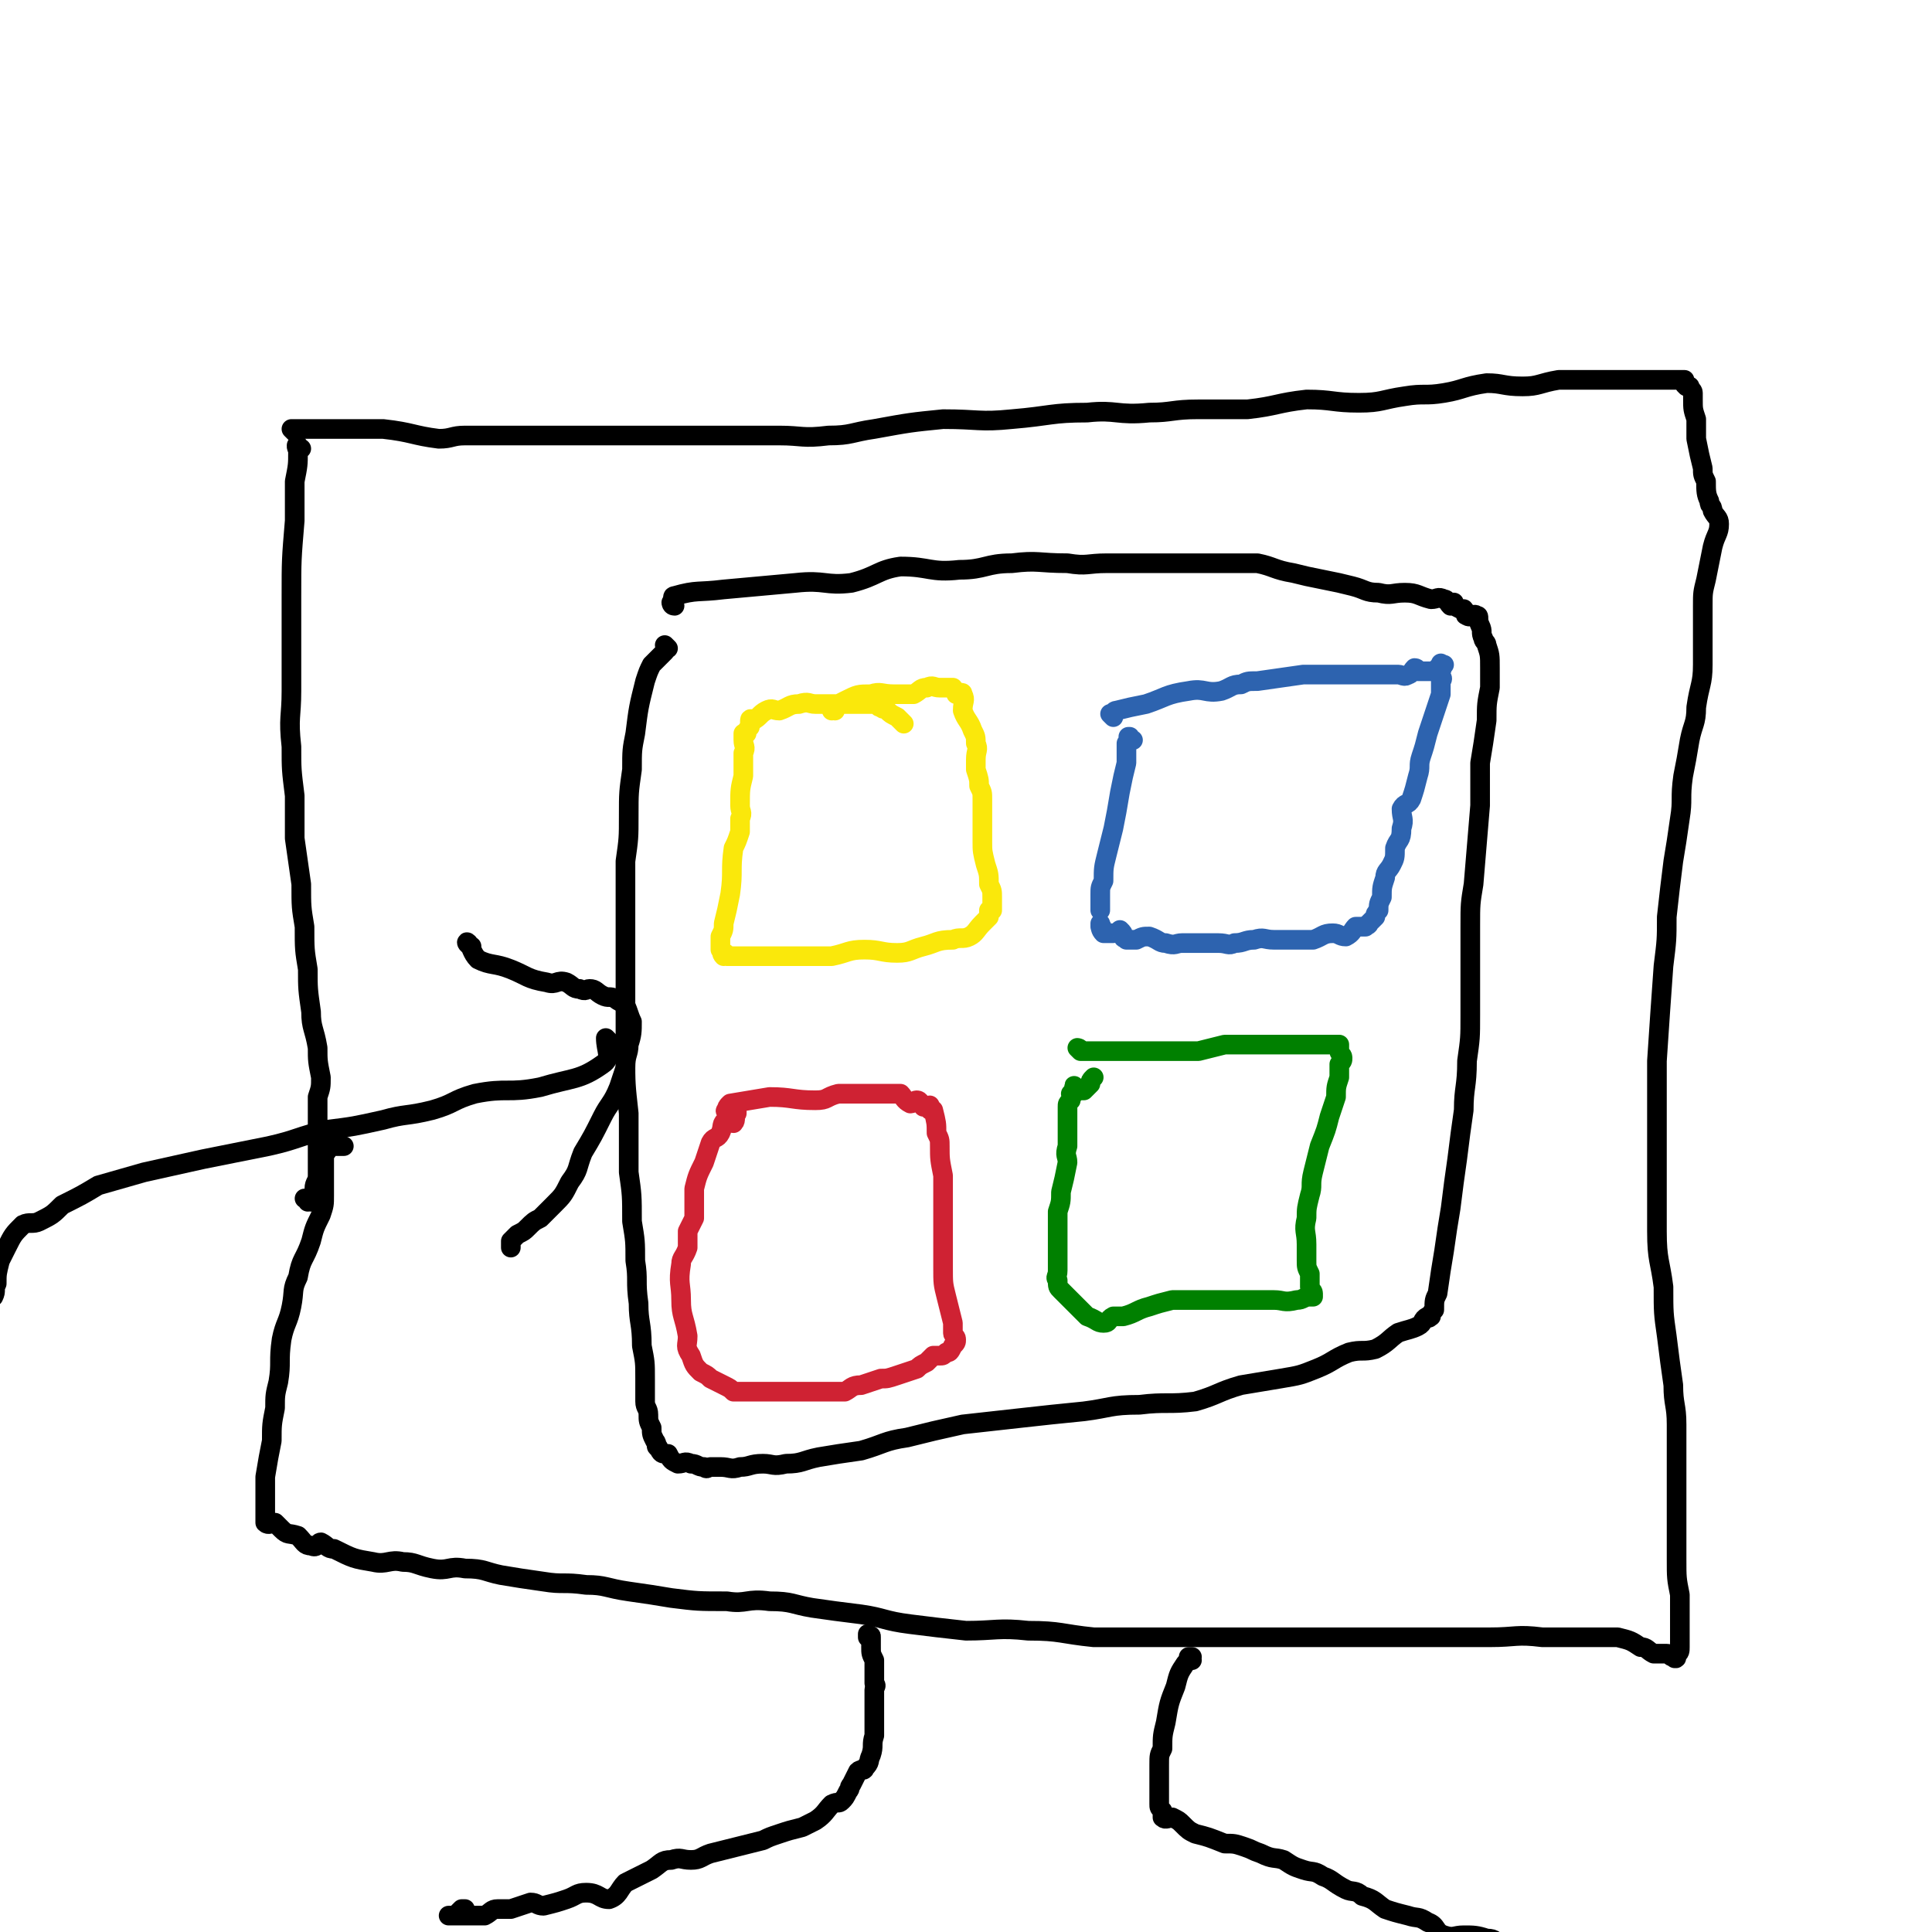
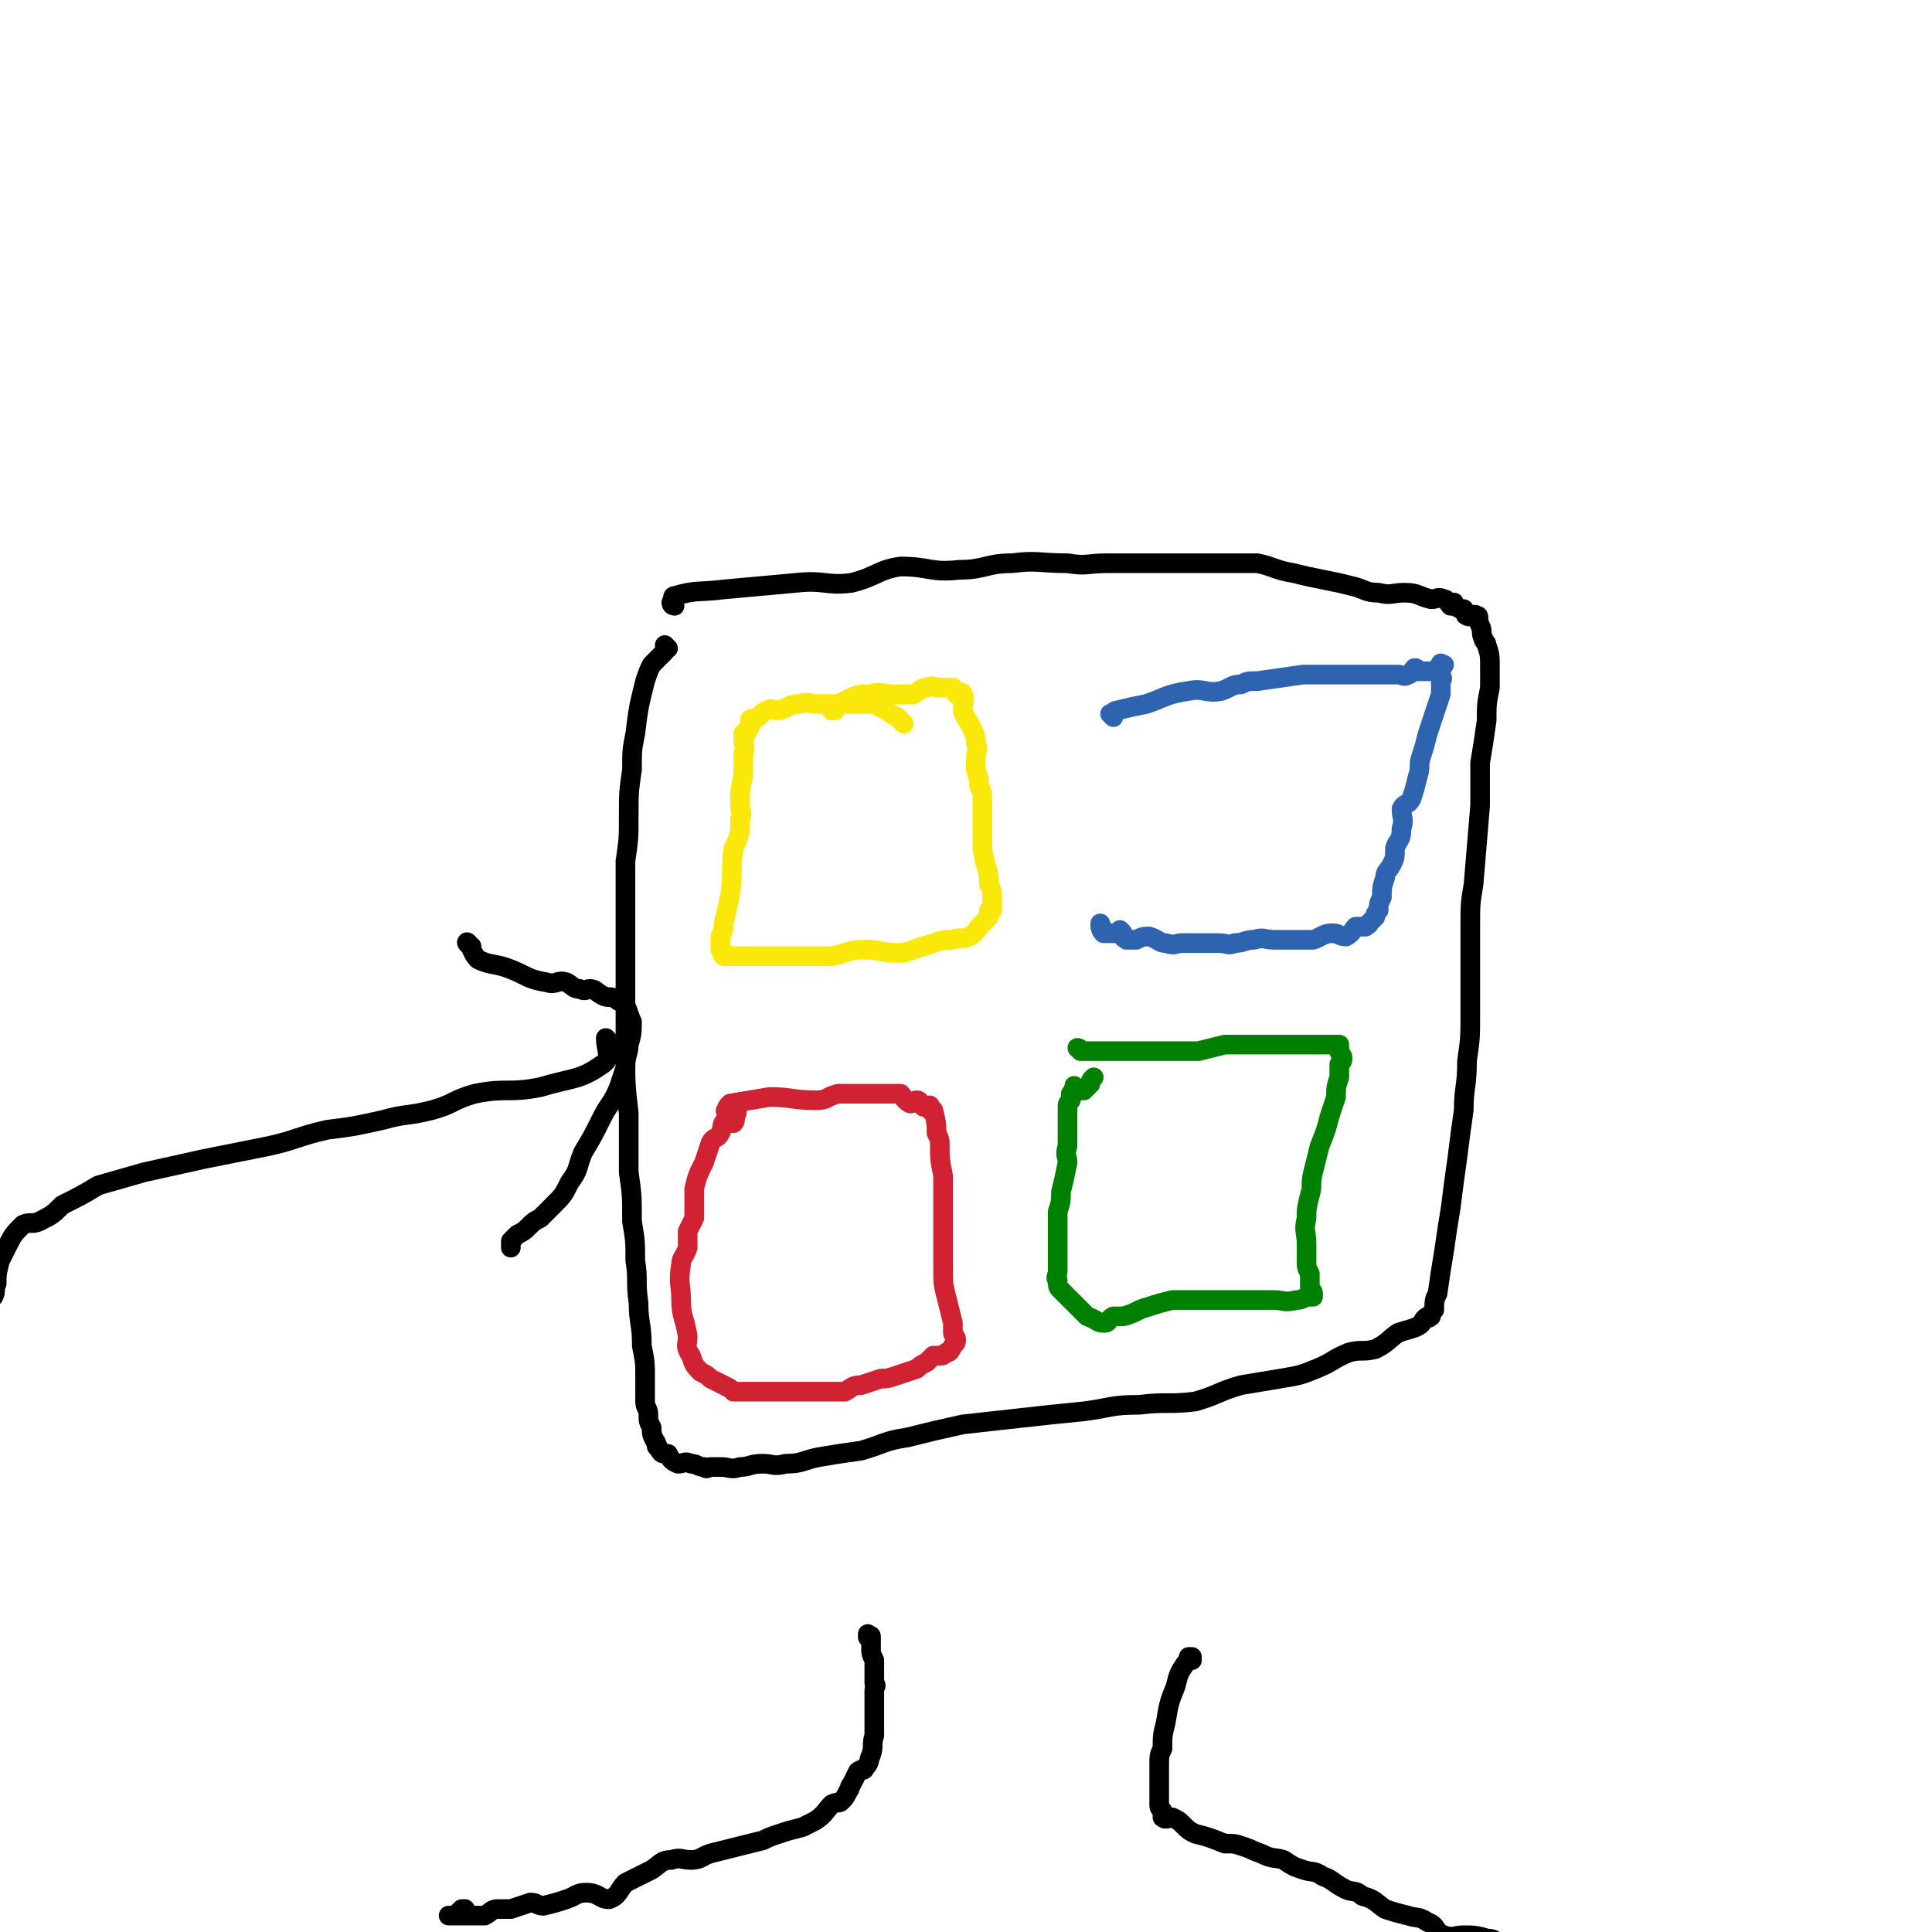
<svg xmlns="http://www.w3.org/2000/svg" viewBox="0 0 590 590" version="1.1">
  <g fill="none" stroke="#000000" stroke-width="6" stroke-linecap="round" stroke-linejoin="round">
-     <path d="M92,137c-1,0 -1,-1 -1,-1 -1,0 0,0 0,1 0,0 0,0 0,0 0,0 0,-1 0,-1 -1,0 0,1 0,2 0,4 0,4 -1,9 0,6 0,6 0,12 -1,12 -1,12 -1,23 0,6 0,6 0,13 0,8 0,8 0,16 0,8 -1,8 0,17 0,7 0,7 1,15 0,6 0,6 0,13 1,7 1,7 2,14 0,7 0,7 1,13 0,7 0,7 1,13 0,6 0,6 1,13 0,5 1,5 2,11 0,4 0,4 1,9 0,3 0,3 -1,6 0,5 0,5 0,11 0,3 0,3 0,6 0,4 0,4 0,7 0,2 -1,2 -1,4 0,2 0,2 -1,4 0,0 0,-1 0,-1 -1,0 -1,1 -1,1 0,0 0,0 0,0 0,0 0,0 0,0 0,0 0,-1 -1,-1 " />
-     <path d="M90,132c0,0 -1,-1 -1,-1 0,0 0,0 0,0 0,0 0,0 0,0 1,1 0,0 0,0 0,0 0,0 0,0 0,0 0,0 0,0 6,0 6,0 12,0 8,0 8,0 16,0 9,1 9,2 17,3 4,0 4,-1 8,-1 8,0 8,0 15,0 8,0 8,0 17,0 8,0 8,0 16,0 8,0 8,0 16,0 8,0 8,0 16,0 8,0 8,0 16,0 7,0 7,1 15,0 7,0 7,-1 14,-2 11,-2 11,-2 21,-3 11,0 11,1 21,0 12,-1 12,-2 23,-2 9,-1 9,1 19,0 7,0 7,-1 15,-1 7,0 7,0 15,0 9,-1 9,-2 18,-3 8,0 8,1 16,1 7,0 7,-1 14,-2 6,-1 6,0 12,-1 6,-1 6,-2 13,-3 5,0 5,1 11,1 5,0 5,-1 11,-2 5,0 5,0 10,0 4,0 4,0 7,0 3,0 3,0 6,0 3,0 3,0 7,0 3,0 3,0 6,0 1,0 1,0 2,0 0,0 0,0 0,0 1,0 0,0 0,0 0,1 0,1 1,2 0,0 0,0 1,0 0,1 1,1 1,2 0,1 0,1 0,2 0,3 0,3 1,6 0,3 0,3 0,6 1,5 1,5 2,9 0,2 0,2 1,4 0,3 0,4 1,6 0,2 1,1 1,3 1,2 2,2 2,4 0,3 -1,3 -2,7 -1,5 -1,5 -2,10 -1,4 -1,4 -1,8 0,6 0,6 0,11 0,4 0,4 0,7 0,6 -1,6 -2,13 0,5 -1,5 -2,10 -1,6 -1,6 -2,11 -1,7 0,7 -1,13 -1,7 -1,7 -2,13 -1,8 -1,8 -2,17 0,7 0,7 -1,15 -1,14 -1,14 -2,29 0,7 0,7 0,15 0,9 0,9 0,19 0,9 0,9 0,18 0,9 1,9 2,17 0,8 0,8 1,15 1,8 1,8 2,15 0,6 1,6 1,12 0,9 0,9 0,18 0,7 0,7 0,13 0,5 0,5 0,10 0,6 0,6 1,11 0,5 0,5 0,9 0,4 0,4 0,7 0,1 0,2 -1,2 0,0 1,0 0,0 0,0 0,-1 0,0 0,0 0,1 0,1 0,1 -1,0 -1,0 0,0 0,0 0,0 0,0 0,0 0,0 1,1 0,0 0,0 0,0 0,0 0,0 0,0 0,0 0,0 -1,0 -1,-1 -2,-1 -1,0 -2,0 -4,0 -2,-1 -2,-2 -4,-2 -3,-2 -3,-2 -7,-3 -5,0 -5,0 -10,0 -7,0 -7,0 -13,0 -8,-1 -8,0 -16,0 -7,0 -7,0 -15,0 -7,0 -7,0 -14,0 -8,0 -8,0 -16,0 -8,0 -8,0 -16,0 -9,0 -9,0 -19,0 -10,0 -10,0 -20,0 -10,0 -10,0 -21,0 -10,-1 -10,-2 -20,-2 -9,-1 -10,0 -19,0 -9,-1 -9,-1 -17,-2 -8,-1 -8,-2 -15,-3 -8,-1 -8,-1 -15,-2 -6,-1 -6,-2 -13,-2 -7,-1 -7,1 -13,0 -9,0 -9,0 -17,-1 -6,-1 -6,-1 -13,-2 -7,-1 -7,-2 -13,-2 -7,-1 -7,0 -13,-1 -7,-1 -7,-1 -13,-2 -5,-1 -5,-2 -11,-2 -5,-1 -5,1 -10,0 -5,-1 -5,-2 -9,-2 -4,-1 -5,1 -9,0 -6,-1 -6,-1 -12,-4 -2,0 -2,-1 -4,-2 -1,0 -1,2 -3,1 -2,0 -2,-1 -4,-3 -3,-1 -3,0 -5,-2 -1,-1 -1,-1 -2,-2 -1,0 -2,1 -3,0 0,0 0,0 0,-1 0,-2 0,-2 0,-5 0,-4 0,-4 0,-8 1,-6 1,-6 2,-11 0,-5 0,-5 1,-10 0,-4 0,-4 1,-8 1,-6 0,-6 1,-13 1,-5 2,-5 3,-10 1,-5 0,-5 2,-9 1,-6 2,-5 4,-11 1,-4 1,-4 3,-8 1,-3 1,-3 1,-6 0,-4 0,-4 0,-9 0,-1 0,-1 0,-3 0,-1 1,-1 1,-2 0,-1 -1,-2 0,-2 0,0 0,0 1,1 1,0 1,0 2,0 1,0 1,0 2,0 " />
    <path d="M266,500c0,0 -1,-1 -1,-1 0,0 0,0 0,1 0,0 0,0 0,0 1,0 0,-1 0,-1 0,0 0,0 0,1 0,0 0,0 0,0 1,0 0,-1 0,-1 0,0 0,0 0,1 0,0 0,0 0,0 1,0 1,-1 1,0 0,1 0,1 0,3 0,2 0,2 1,4 0,3 0,3 0,7 1,1 0,1 0,2 0,1 0,1 0,2 0,1 0,1 0,2 0,1 0,1 0,2 0,2 0,2 0,4 0,2 0,2 0,4 -1,3 0,3 -1,6 -1,2 0,2 -2,4 0,1 -1,0 -2,1 -1,2 -1,2 -2,4 -1,1 0,1 -1,2 -1,2 -1,2 -2,3 -1,1 -1,0 -3,1 -2,2 -2,3 -5,5 -2,1 -2,1 -4,2 -4,1 -4,1 -7,2 -3,1 -3,1 -5,2 -4,1 -4,1 -8,2 -4,1 -4,1 -8,2 -3,1 -3,2 -6,2 -3,0 -3,-1 -6,0 -3,0 -3,1 -6,3 -2,1 -2,1 -4,2 -2,1 -2,1 -4,2 -2,2 -2,4 -5,5 -3,0 -3,-2 -7,-2 -3,0 -3,1 -6,2 -3,1 -3,1 -7,2 -2,0 -2,-1 -4,-1 -3,1 -3,1 -6,2 -2,0 -2,0 -4,0 -2,0 -2,1 -4,2 -4,0 -4,0 -8,0 -1,0 -1,0 -2,0 -1,0 -1,0 -1,0 1,0 1,0 2,0 1,-1 1,-1 2,-2 0,0 1,0 1,0 " />
    <path d="M364,507c0,0 -1,-1 -1,-1 0,0 1,0 1,0 0,0 0,0 0,0 0,1 -1,0 -1,0 0,0 1,0 1,0 0,0 0,0 0,0 0,1 -1,0 -1,0 0,0 1,0 1,0 0,0 0,0 0,0 -1,1 -1,1 -2,2 -2,3 -2,3 -3,7 -2,5 -2,5 -3,11 -1,4 -1,4 -1,8 -1,2 -1,2 -1,5 0,2 0,2 0,4 0,2 0,2 0,4 0,0 0,0 0,0 0,2 0,2 0,4 0,1 0,1 1,2 0,1 0,1 0,2 1,1 2,0 3,0 2,1 2,1 3,2 2,2 2,2 4,3 4,1 4,1 9,3 3,0 3,0 6,1 3,1 2,1 5,2 4,2 4,1 7,2 3,2 3,2 6,3 3,1 3,0 6,2 3,1 3,2 7,4 2,1 3,0 5,2 4,1 4,2 7,4 3,1 3,1 7,2 3,1 3,0 6,2 3,1 2,3 5,4 3,1 3,0 6,0 3,0 4,0 7,1 3,0 2,1 5,2 3,0 3,-1 5,-1 3,1 3,1 5,2 2,0 2,0 5,0 1,0 1,0 3,0 2,0 2,0 3,0 0,0 0,0 1,0 0,0 0,0 0,0 0,0 0,0 -1,-1 " />
  </g>
  <g fill="none" stroke="#2D63AF" stroke-width="6" stroke-linecap="round" stroke-linejoin="round">
-     <path d="M346,226c-1,0 -1,-1 -1,-1 -1,0 0,0 0,0 0,0 0,0 0,0 0,1 0,0 0,0 -1,0 0,0 0,0 0,0 0,0 0,0 0,1 0,1 -1,2 0,3 0,3 0,6 -1,4 -1,4 -2,9 -1,6 -1,6 -2,11 -1,4 -1,4 -2,8 -1,4 -1,4 -1,8 -1,2 -1,2 -1,4 0,1 0,1 0,3 0,1 0,1 0,2 0,0 0,0 0,0 0,0 0,0 0,0 0,0 0,0 0,0 0,0 0,0 0,0 0,0 0,0 0,0 " />
    <path d="M340,219c0,0 -1,-1 -1,-1 0,0 1,0 1,0 0,0 0,0 0,0 0,1 -1,0 -1,0 0,0 1,0 1,0 0,0 0,0 0,0 0,0 0,-1 1,-1 4,-1 4,-1 9,-2 6,-2 6,-3 13,-4 5,-1 5,1 10,0 3,-1 3,-2 6,-2 2,-1 2,-1 5,-1 7,-1 7,-1 14,-2 2,0 2,0 4,0 2,0 2,0 4,0 1,0 1,0 3,0 2,0 2,0 4,0 2,0 2,0 4,0 3,0 3,0 5,0 1,0 1,0 2,0 2,0 2,0 3,0 1,0 2,1 3,0 1,0 1,-1 2,-2 1,0 1,1 1,1 1,0 1,0 1,0 1,0 1,0 1,0 1,0 1,0 2,0 0,0 0,0 0,0 1,0 1,0 1,0 1,-1 1,-1 2,-2 0,0 0,0 0,0 0,0 0,0 1,0 0,0 0,0 -1,0 0,0 0,0 0,0 1,0 0,0 0,0 0,-1 0,0 0,0 1,1 0,1 0,3 0,1 1,1 0,2 0,2 0,2 0,4 -1,3 -1,3 -2,6 -1,3 -1,3 -2,6 -1,4 -1,4 -2,7 -1,3 0,3 -1,6 -1,4 -1,4 -2,7 -1,2 -2,1 -3,3 0,3 1,3 0,6 0,4 -1,3 -2,6 0,3 0,3 -1,5 -1,2 -2,2 -2,4 -1,3 -1,3 -1,6 -1,2 -1,2 -1,4 -1,1 -1,1 -1,2 -1,1 -1,1 -2,2 0,1 -1,0 -1,1 -1,0 -1,0 -1,0 -1,0 -1,0 -2,0 -1,1 -1,2 -3,3 -2,0 -2,-1 -4,-1 -3,0 -3,1 -6,2 -3,0 -3,0 -6,0 -3,0 -3,0 -6,0 -3,0 -3,-1 -6,0 -3,0 -3,1 -6,1 -2,1 -2,0 -5,0 -3,0 -3,0 -6,0 -3,0 -3,0 -5,0 -2,0 -2,1 -5,0 -2,0 -2,-1 -5,-2 -2,0 -2,0 -4,1 -1,0 -1,0 -2,0 -1,0 -1,0 -1,0 0,-1 -1,0 -1,-1 0,-1 0,-1 -1,-2 0,0 -1,1 -2,1 -1,0 -1,0 -2,0 -1,0 -1,0 -1,0 -1,-1 -1,-2 -1,-3 0,0 0,1 0,1 0,0 0,0 0,0 1,0 0,0 0,0 " />
  </g>
  <g fill="none" stroke="#008000" stroke-width="6" stroke-linecap="round" stroke-linejoin="round">
    <path d="M330,321c0,0 -1,-1 -1,-1 0,0 1,0 1,1 0,0 0,0 0,0 0,0 -1,-1 -1,-1 0,0 1,0 1,1 0,0 0,0 0,0 0,0 0,0 0,0 6,0 6,0 11,0 7,0 7,0 14,0 6,0 6,0 11,0 4,-1 4,-1 8,-2 3,0 3,0 7,0 2,0 2,0 5,0 4,0 4,0 8,0 3,0 3,0 6,0 1,0 1,0 3,0 1,0 1,0 3,0 0,0 0,0 1,0 0,0 0,0 1,0 0,0 0,0 0,0 0,0 0,0 0,0 1,0 0,0 0,0 0,0 1,0 1,0 0,1 0,1 0,2 0,1 1,1 1,2 0,1 0,1 -1,2 0,2 0,2 0,4 -1,3 -1,3 -1,6 -1,3 -1,3 -2,6 -1,4 -1,4 -3,9 -1,4 -1,4 -2,8 -1,4 0,4 -1,7 -1,4 -1,4 -1,7 -1,4 0,4 0,8 0,2 0,2 0,5 0,2 0,2 1,4 0,2 0,2 0,4 0,1 1,1 1,2 0,0 0,0 0,0 0,0 0,1 0,1 -1,0 -1,0 -1,0 0,0 0,0 0,0 -2,0 -2,1 -4,1 -4,1 -4,0 -7,0 -5,0 -5,0 -9,0 -4,0 -4,0 -8,0 -3,0 -3,0 -6,0 -4,0 -4,0 -8,0 -4,1 -4,1 -7,2 -4,1 -4,2 -8,3 -1,0 -1,0 -3,0 -2,1 -1,2 -3,2 -2,0 -2,-1 -5,-2 -1,-1 -1,-1 -2,-2 -1,-1 -1,-1 -2,-2 -1,-1 -1,-1 -2,-2 -1,-1 -1,-1 -2,-2 -1,-1 -1,-1 -1,-3 -1,-1 0,-1 0,-3 0,-2 0,-2 0,-4 0,-1 0,-1 0,-2 0,-3 0,-3 0,-5 0,-1 0,-1 0,-2 0,-3 0,-3 0,-5 1,-3 1,-3 1,-6 1,-4 1,-4 2,-9 0,-2 -1,-2 0,-5 0,-2 0,-2 0,-4 0,-2 0,-2 0,-4 0,0 0,1 0,1 0,-2 0,-3 0,-5 0,-1 0,-1 1,-2 0,-1 0,-1 1,-2 0,0 -1,0 -1,0 1,-1 1,-2 1,-2 0,-1 0,0 1,1 0,0 0,0 0,0 1,0 1,0 2,0 1,-1 1,-1 2,-2 0,-1 0,-1 1,-2 0,0 0,0 0,0 " />
  </g>
  <g fill="none" stroke="#FAE80B" stroke-width="6" stroke-linecap="round" stroke-linejoin="round">
    <path d="M255,217c0,0 -1,-1 -1,-1 0,0 0,0 0,1 0,0 0,0 0,0 1,0 0,-1 0,-1 0,0 0,0 0,1 0,0 0,0 0,0 1,0 0,-1 0,-1 0,0 0,0 0,1 0,0 0,0 0,0 2,-2 2,-2 4,-3 4,-2 4,-2 8,-2 3,-1 3,0 7,0 3,0 3,0 6,0 2,-1 2,-2 4,-2 2,-1 2,0 4,0 1,0 1,0 2,0 1,0 1,0 1,0 1,0 1,0 1,0 0,0 0,1 1,1 0,1 0,1 0,1 1,0 2,-1 2,0 1,2 0,2 0,5 1,3 2,3 3,6 1,2 1,2 1,4 1,2 0,2 0,5 0,1 0,1 0,3 1,3 1,3 1,5 1,2 1,2 1,4 0,4 0,4 0,7 0,3 0,3 0,6 0,3 0,3 1,7 1,3 1,3 1,6 1,2 1,2 1,4 0,1 0,1 0,1 0,2 0,2 0,3 0,0 -1,0 -1,0 0,1 0,1 0,2 -1,1 -1,1 -2,2 -2,2 -2,3 -4,4 -2,1 -3,0 -5,1 -5,0 -5,1 -9,2 -4,1 -4,2 -8,2 -5,0 -5,-1 -10,-1 -5,0 -5,1 -10,2 -4,0 -4,0 -9,0 -6,0 -6,0 -12,0 -2,0 -2,0 -4,0 -2,0 -2,0 -3,0 -1,0 -1,0 -2,0 -1,0 -1,0 -2,0 0,0 0,0 0,0 0,0 0,0 0,0 0,0 0,0 0,0 0,0 0,-1 -1,-1 0,0 0,1 0,1 -1,-1 0,-1 -1,-2 0,-2 0,-2 0,-4 1,-2 1,-2 1,-4 1,-4 1,-4 2,-9 1,-7 0,-7 1,-14 1,-2 1,-2 2,-5 0,-2 0,-2 0,-4 1,-2 0,-2 0,-4 0,-5 0,-5 1,-9 0,-4 0,-4 0,-7 1,-2 0,-2 0,-4 0,-1 0,-1 0,-2 0,0 1,0 1,0 0,-1 0,-1 1,-2 0,-1 0,-2 0,-2 0,-1 1,0 1,0 2,-1 2,-2 4,-3 2,-1 2,0 4,0 3,-1 3,-2 6,-2 3,-1 3,0 5,0 3,0 3,0 6,0 3,0 3,0 6,0 2,0 2,0 4,0 1,0 2,0 3,0 0,0 0,1 1,1 1,1 1,0 2,1 1,1 1,1 3,2 1,1 1,1 2,2 " />
  </g>
  <g fill="none" stroke="#CF2233" stroke-width="6" stroke-linecap="round" stroke-linejoin="round">
    <path d="M223,340c-1,0 -1,-1 -1,-1 0,0 0,0 0,0 0,0 0,0 0,0 0,1 0,0 0,0 0,0 0,0 0,0 0,0 0,0 0,0 0,1 -1,0 0,0 0,-1 0,-1 1,-2 6,-1 6,-1 12,-2 7,0 7,1 14,1 4,0 3,-1 7,-2 3,0 3,0 5,0 2,0 2,0 5,0 1,0 1,0 2,0 1,0 1,0 2,0 2,0 2,0 3,0 1,0 1,0 2,0 1,1 1,2 3,3 1,0 1,-1 2,-1 1,0 1,1 2,2 1,0 1,0 1,0 1,0 1,-1 1,0 0,0 0,1 0,1 0,0 1,0 1,0 1,4 1,4 1,7 1,2 1,2 1,4 0,4 0,4 1,9 0,3 0,3 0,6 0,2 0,2 0,4 0,2 0,2 0,4 0,3 0,3 0,7 0,3 0,3 0,7 0,5 0,5 1,9 1,4 1,4 2,8 0,1 0,1 0,3 0,1 1,1 1,2 0,1 0,1 -1,2 -1,2 -1,2 -2,2 -1,1 -1,1 -2,1 -1,0 -1,0 -2,0 -1,1 -1,1 -2,2 -2,1 -2,1 -3,2 -3,1 -3,1 -6,2 -3,1 -3,1 -5,1 -3,1 -3,1 -6,2 -3,0 -3,1 -5,2 -6,0 -6,0 -11,0 -3,0 -3,0 -5,0 -3,0 -3,0 -6,0 -3,0 -3,0 -6,0 -3,0 -3,0 -6,0 -1,-1 -1,-1 -3,-2 -2,-1 -2,-1 -4,-2 -1,-1 -1,-1 -3,-2 -2,-2 -2,-2 -3,-5 -2,-3 -1,-3 -1,-6 -1,-6 -2,-6 -2,-11 0,-5 -1,-5 0,-11 0,-2 1,-2 2,-5 0,-2 0,-3 0,-5 1,-2 1,-2 2,-4 0,-4 0,-5 0,-9 1,-4 1,-4 3,-8 1,-3 1,-3 2,-6 1,-2 2,-1 3,-3 1,-2 0,-3 2,-4 1,-1 1,1 2,1 1,-1 0,-2 1,-3 0,0 0,0 0,-1 0,0 0,0 0,0 0,1 0,0 0,0 -1,0 0,0 0,0 0,0 0,0 0,0 " />
  </g>
  <g fill="none" stroke="#000000" stroke-width="6" stroke-linecap="round" stroke-linejoin="round">
    <path d="M206,185c-1,0 -1,-1 -1,-1 0,0 0,0 0,0 0,0 0,0 0,0 1,-1 0,-2 1,-2 7,-2 7,-1 15,-2 11,-1 11,-1 22,-2 9,-1 9,1 17,0 8,-2 8,-4 15,-5 9,0 9,2 18,1 8,0 8,-2 16,-2 8,-1 8,0 17,0 6,1 6,0 12,0 6,0 6,0 12,0 6,0 6,0 12,0 6,0 6,0 11,0 6,0 6,0 11,0 5,1 5,2 11,3 4,1 4,1 9,2 5,1 5,1 9,2 4,1 4,2 8,2 4,1 4,0 8,0 4,0 4,1 8,2 2,0 2,-1 4,0 1,0 1,1 2,2 0,0 0,-1 1,-1 0,0 -1,0 -1,0 1,1 1,1 3,2 0,0 0,0 1,0 1,1 0,2 1,2 1,1 2,-1 3,0 1,0 0,1 1,3 1,2 0,2 1,4 0,1 1,1 1,2 1,3 1,3 1,7 0,3 0,3 0,6 -1,5 -1,5 -1,10 -1,7 -1,7 -2,13 0,6 0,6 0,13 -1,12 -1,12 -2,24 -1,6 -1,6 -1,13 0,6 0,6 0,12 0,7 0,7 0,15 0,7 0,7 -1,14 0,8 -1,8 -1,15 -1,7 -1,7 -2,15 -1,7 -1,7 -2,15 -1,6 -1,6 -2,13 -1,6 -1,6 -2,13 -1,2 -1,2 -1,5 -1,1 -1,1 -1,2 -1,0 -1,0 -1,0 0,0 0,0 0,0 1,1 0,0 0,0 -2,1 -1,2 -3,3 -2,1 -3,1 -6,2 -3,2 -3,3 -7,5 -4,1 -4,0 -8,1 -5,2 -5,3 -10,5 -5,2 -5,2 -11,3 -6,1 -6,1 -12,2 -7,2 -7,3 -14,5 -8,1 -9,0 -17,1 -9,0 -9,1 -17,2 -10,1 -10,1 -19,2 -9,1 -9,1 -18,2 -9,2 -9,2 -17,4 -7,1 -7,2 -14,4 -7,1 -7,1 -13,2 -5,1 -5,2 -10,2 -4,1 -4,0 -7,0 -4,0 -4,1 -7,1 -3,1 -3,0 -6,0 -1,0 -1,0 -3,0 -1,0 -1,1 -2,0 -2,0 -2,-1 -4,-1 -2,-1 -2,0 -4,0 -2,-1 -2,-1 -3,-3 -2,0 -2,0 -3,-2 -1,0 0,-1 -1,-2 -1,-2 -1,-2 -1,-4 -1,-2 -1,-2 -1,-4 0,-2 -1,-2 -1,-4 0,-4 0,-4 0,-7 0,-5 0,-5 -1,-10 0,-7 -1,-7 -1,-13 -1,-7 0,-7 -1,-13 0,-6 0,-6 -1,-12 0,-8 0,-8 -1,-15 0,-9 0,-9 0,-18 -1,-9 -1,-9 -1,-17 0,-9 0,-9 0,-18 0,-7 0,-7 0,-15 0,-7 0,-7 0,-13 0,-7 0,-7 0,-14 1,-7 1,-7 1,-14 0,-7 0,-7 1,-14 0,-6 0,-6 1,-11 1,-8 1,-8 3,-16 1,-3 1,-3 2,-5 1,-1 1,-1 2,-2 1,-1 1,-1 2,-2 0,-1 0,-1 1,-1 0,0 0,0 0,0 0,0 0,0 -1,-1 " />
    <path d="M144,289c-1,0 -1,-1 -1,-1 0,0 0,0 0,0 0,0 0,0 0,0 0,1 -1,-1 0,0 1,1 1,3 3,5 4,2 5,1 10,3 5,2 5,3 11,4 3,1 3,-1 6,0 2,1 2,2 4,2 2,1 2,0 3,0 2,0 2,1 4,2 2,1 2,0 4,1 1,1 2,1 3,2 1,2 1,3 2,5 0,3 0,4 -1,7 0,3 -1,3 -1,7 -1,3 -1,3 -2,6 -2,5 -3,5 -5,9 -3,6 -3,6 -6,11 -2,5 -1,5 -4,9 -2,4 -2,4 -5,7 -2,2 -2,2 -4,4 -2,1 -2,1 -4,3 -1,1 -1,1 -3,2 -1,1 -1,1 -2,2 0,1 0,2 0,2 0,0 0,0 0,-1 0,0 0,0 0,0 " />
    <path d="M186,318c0,0 -1,-1 -1,-1 0,0 0,0 0,0 0,0 0,0 0,0 1,1 0,0 0,0 0,0 0,0 0,0 0,0 0,0 0,0 0,4 2,6 -1,8 -7,5 -9,4 -19,7 -10,2 -10,0 -20,2 -7,2 -6,3 -13,5 -8,2 -8,1 -15,3 -9,2 -9,2 -17,3 -9,2 -9,3 -18,5 -10,2 -10,2 -20,4 -9,2 -9,2 -18,4 -7,2 -7,2 -14,4 -5,3 -5,3 -11,6 -3,3 -3,3 -7,5 -2,1 -3,0 -5,1 -3,3 -3,3 -5,7 -1,2 -1,2 -2,4 -1,4 -1,4 -1,7 -1,2 0,2 -1,4 0,0 0,0 -1,0 " />
  </g>
</svg>